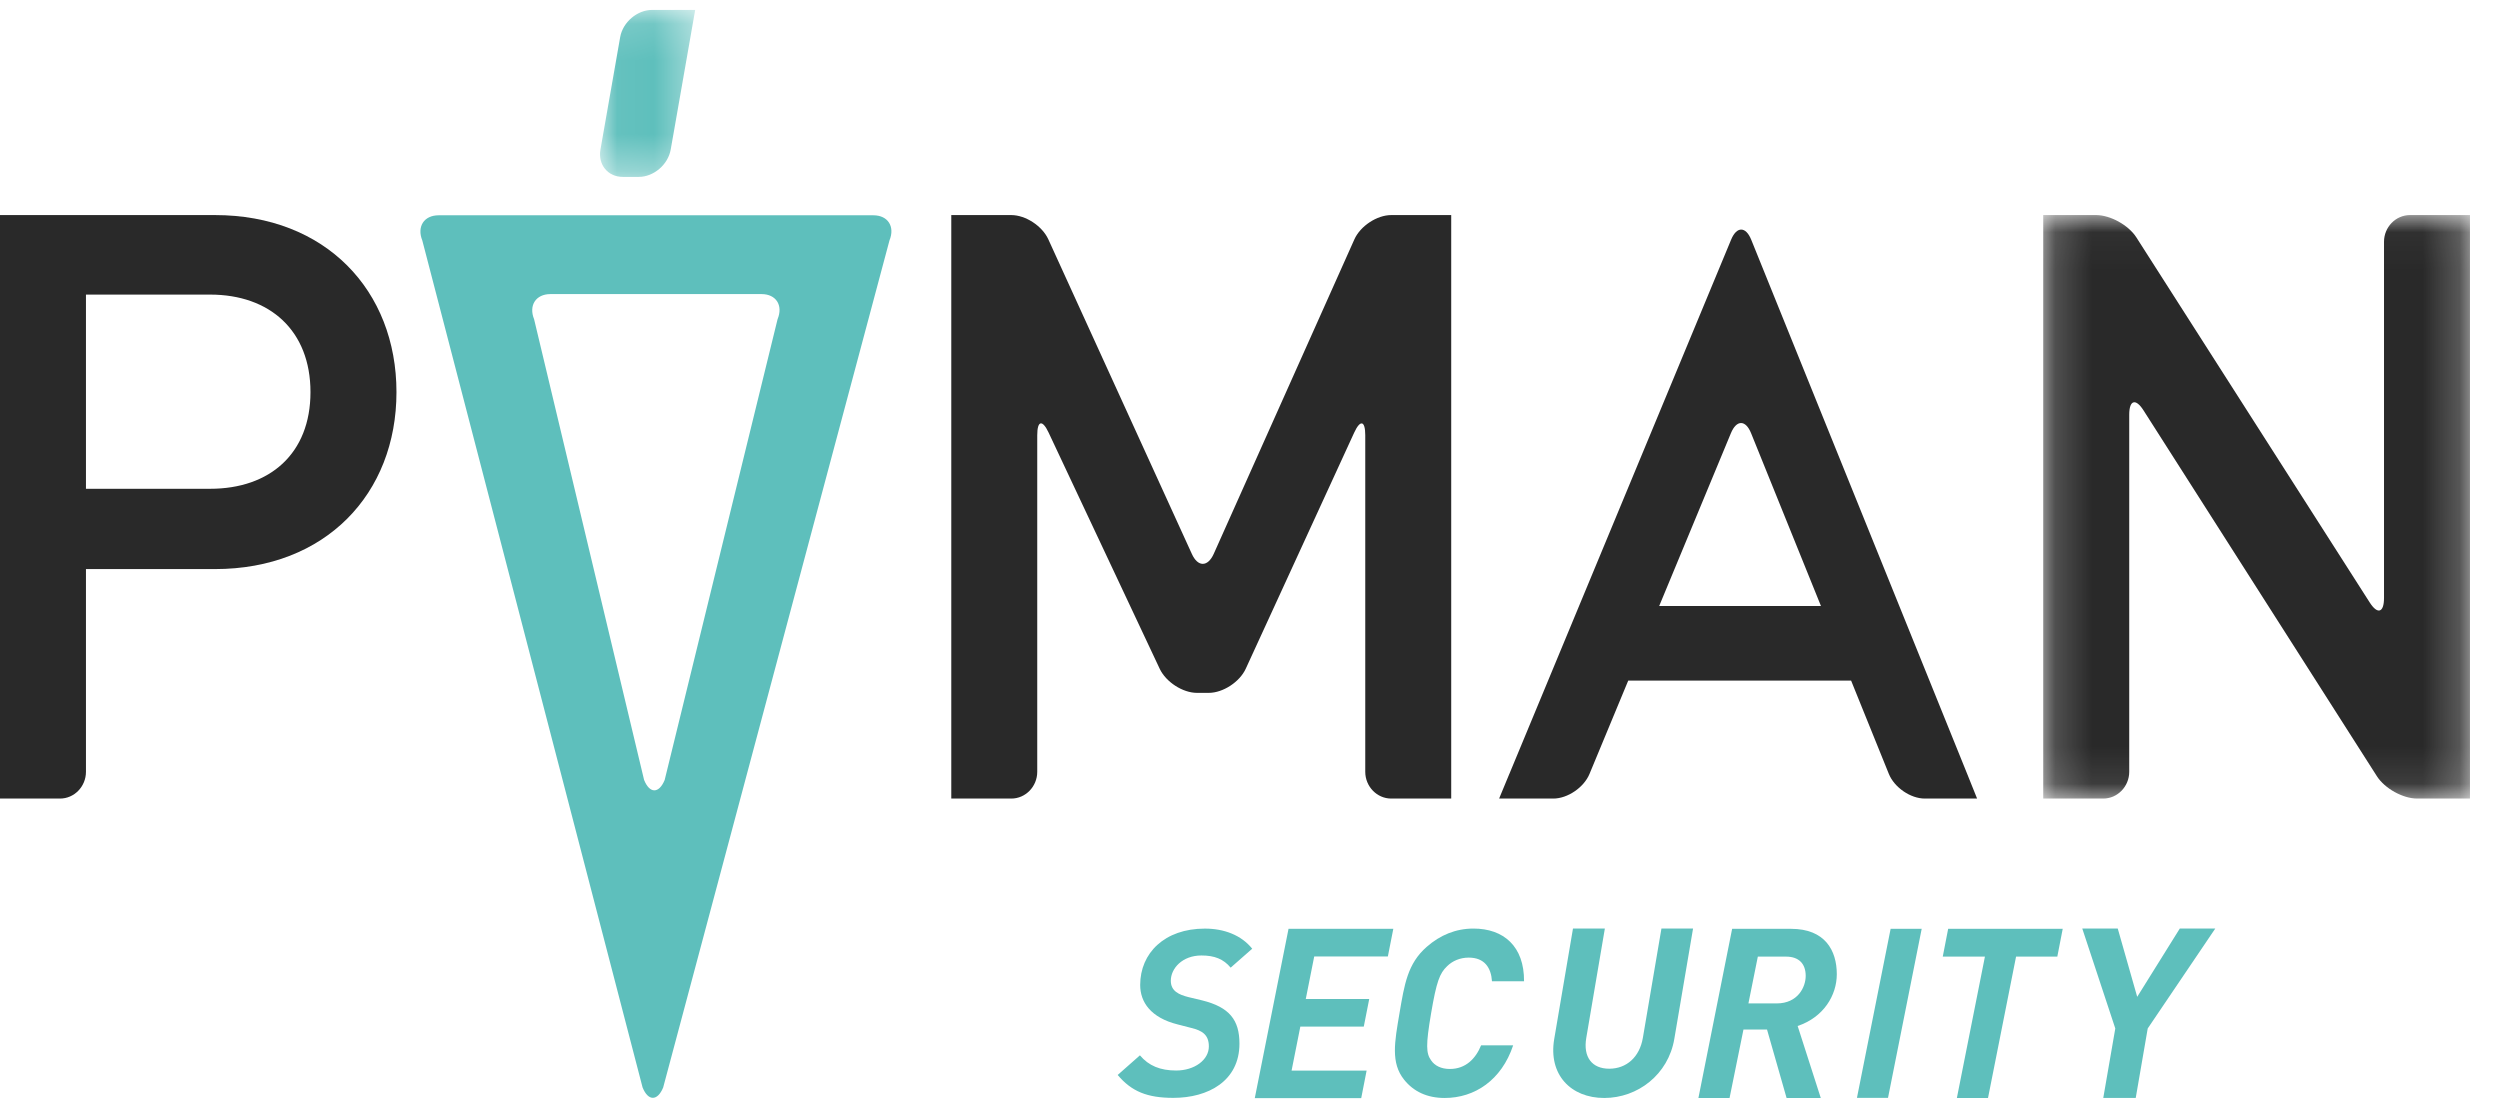
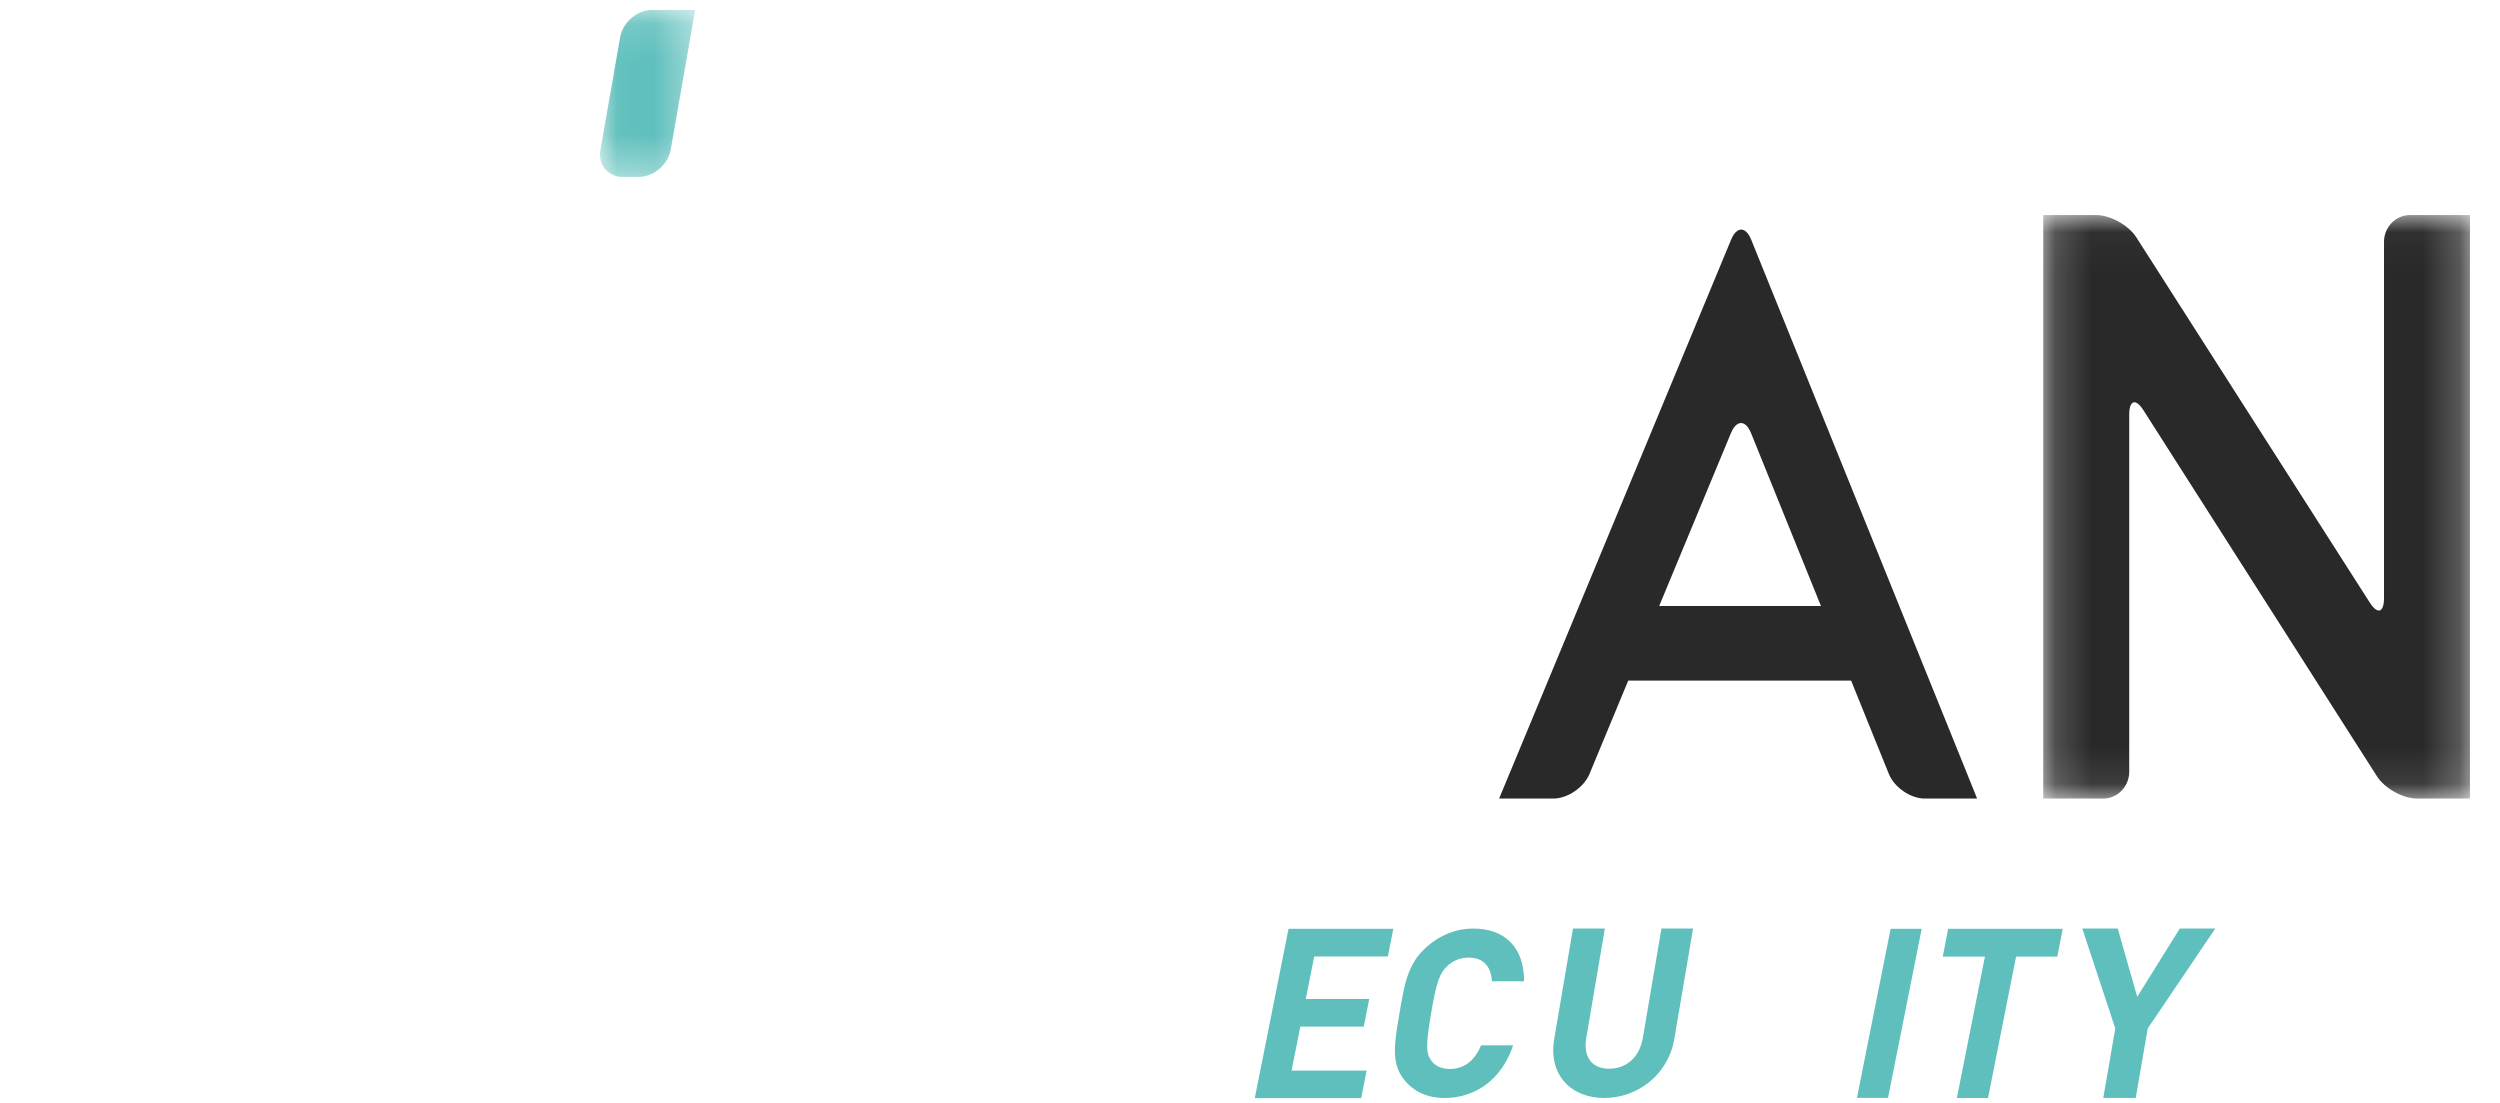
<svg xmlns="http://www.w3.org/2000/svg" xmlns:xlink="http://www.w3.org/1999/xlink" width="68px" height="30px" viewBox="0 0 68 30" version="1.1">
  <title>Security</title>
  <desc>Created with Sketch.</desc>
  <defs>
    <polygon id="path-1" points="0.042 0.129 2.631 0.129 2.631 4.671 0.042 4.671" />
    <polygon id="path-3" points="0.178 0.034 11.784 0.034 11.784 15.905 0.178 15.905" />
  </defs>
  <g id="Page-1" stroke="none" stroke-width="1" fill="none" fill-rule="evenodd">
    <g id="Artboard" transform="translate(-1001, -71)">
      <g id="Security" transform="translate(1001, 71)">
-         <path d="M33.474,26.32 C33.278,26.084 33.032,25.989 32.679,25.989 C32.155,25.989 31.846,26.345 31.846,26.676 C31.846,26.962 32.073,27.057 32.325,27.121 L32.697,27.21 C33.442,27.395 33.713,27.744 33.713,28.387 C33.713,29.404 32.862,29.862 31.915,29.862 C31.208,29.862 30.779,29.69 30.401,29.239 L31.006,28.705 C31.246,28.991 31.562,29.118 31.991,29.118 C32.489,29.118 32.881,28.832 32.881,28.463 C32.881,28.139 32.691,28.031 32.407,27.961 L32.035,27.865 C31.297,27.681 31.013,27.255 31.013,26.791 C31.013,25.926 31.675,25.258 32.773,25.258 C33.297,25.258 33.764,25.436 34.06,25.805 L33.474,26.32 Z" id="Fill-1" fill="#5EBFBC" />
        <polygon id="Fill-3" fill="#5EBFBC" points="51.354 29.862 50.509 29.862 51.425 25.264 52.27 25.264" />
        <polygon id="Fill-5" fill="#5EBFBC" points="55.959 26.02 54.837 26.02 54.074 29.865 53.227 29.865 53.99 26.02 52.843 26.02 52.99 25.264 56.106 25.264" />
        <polygon id="Fill-7" fill="#5EBFBC" points="37.75 26.015 35.747 26.015 35.517 27.173 37.243 27.173 37.095 27.923 35.369 27.923 35.131 29.12 37.172 29.12 37.025 29.87 34.13 29.87 35.048 25.264 37.898 25.264" />
-         <path d="M48.582,26.02 L47.813,26.02 L47.557,27.293 L48.326,27.293 C48.903,27.293 49.115,26.847 49.115,26.544 C49.115,26.214 48.929,26.02 48.582,26.02 M48.896,27.907 L49.525,29.865 L48.595,29.865 L48.063,28.004 L47.422,28.004 L47.044,29.865 L46.197,29.865 L47.114,25.264 L48.717,25.264 C49.64,25.264 49.961,25.852 49.961,26.498 C49.961,27.067 49.608,27.668 48.896,27.907" id="Fill-9" fill="#5EBFBC" />
        <polygon id="Fill-11" fill="#5EBFBC" points="59.29 25.257 58.132 27.114 57.603 25.257 56.638 25.257 57.536 27.974 57.209 29.863 58.092 29.863 58.418 27.974 60.255 25.257" />
        <path d="M39.295,29.865 C38.813,29.865 38.447,29.687 38.192,29.368 C37.825,28.91 37.933,28.344 38.066,27.561 C38.2,26.778 38.284,26.211 38.807,25.754 C39.17,25.435 39.596,25.257 40.078,25.257 C40.9,25.257 41.461,25.741 41.454,26.69 L40.582,26.69 C40.558,26.326 40.383,26.047 39.95,26.047 C39.715,26.047 39.508,26.135 39.36,26.282 C39.161,26.473 39.074,26.69 38.926,27.561 C38.778,28.433 38.79,28.65 38.925,28.84 C39.023,28.987 39.2,29.076 39.435,29.076 C39.868,29.076 40.138,28.795 40.286,28.433 L41.158,28.433 C40.842,29.381 40.111,29.865 39.295,29.865" id="Fill-13" fill="#5EBFBC" />
        <path d="M43.635,29.865 C42.726,29.865 42.11,29.23 42.275,28.26 L42.785,25.257 L43.652,25.257 L43.147,28.229 C43.057,28.755 43.303,29.069 43.771,29.069 C44.239,29.069 44.597,28.755 44.686,28.229 L45.191,25.257 L46.051,25.257 L45.541,28.26 C45.376,29.23 44.545,29.865 43.635,29.865" id="Fill-15" fill="#5EBFBC" />
-         <path d="M23.756,5.856 L11.931,5.856 C11.533,5.856 11.334,6.164 11.487,6.542 L17.478,29.578 C17.63,29.954 17.882,29.955 18.038,29.581 L24.194,6.539 C24.348,6.163 24.152,5.856 23.756,5.856 M21.15,8.682 L18.079,21.216 C17.923,21.592 17.671,21.591 17.519,21.214 L14.528,8.685 C14.375,8.307 14.575,7.999 14.972,7.999 L20.713,7.999 C21.11,7.999 21.306,8.306 21.15,8.682" id="Fill-17" fill="#5EBFBC" />
        <g id="Group-21" transform="translate(16.278, 0.141)">
          <mask id="mask-2" fill="white">
            <use xlink:href="#path-1" />
          </mask>
          <g id="Clip-20" />
          <path d="M0.662,4.671 L1.096,4.671 C1.503,4.671 1.893,4.337 1.965,3.928 L2.05,3.447 L2.501,0.872 L2.631,0.129 L1.936,0.129 L1.893,0.129 L1.458,0.129 C1.053,0.129 0.661,0.463 0.59,0.872 L0.054,3.928 C-0.018,4.337 0.257,4.671 0.662,4.671" id="Fill-19" fill="#5EBFBC" mask="url(#mask-2)" />
        </g>
        <path d="M53.507,21.049 L47.634,6.522 C47.485,6.153 47.238,6.152 47.086,6.52 L41.054,21.052 C41.053,21.052 41.053,21.052 41.053,21.053 L40.776,21.721 L41.482,21.721 L41.637,21.721 L42.25,21.721 C42.638,21.721 43.081,21.42 43.234,21.052 L44.288,18.512 L50.35,18.512 L51.376,21.049 C51.525,21.418 51.965,21.721 52.355,21.721 L52.78,21.721 L53.072,21.721 L53.777,21.721 L53.507,21.049 Z M45.13,16.483 L47.081,11.782 C47.234,11.414 47.481,11.415 47.63,11.784 L49.53,16.483 L45.13,16.483 Z" id="Fill-22" fill="#292929" />
        <g id="Group-26" transform="translate(55.398, 5.816)">
          <mask id="mask-4" fill="white">
            <use xlink:href="#path-3" />
          </mask>
          <g id="Clip-25" />
          <path d="M11.079,0.034 L11.077,0.034 L10.154,0.034 C9.764,0.034 9.447,0.362 9.447,0.761 L9.447,10.452 C9.447,10.852 9.271,10.905 9.058,10.571 L2.711,0.641 C2.497,0.307 2.004,0.034 1.616,0.034 L1.156,0.034 L0.885,0.034 L0.178,0.034 L0.178,0.761 L0.178,2.43 L0.178,13.338 L0.178,15.176 L0.178,15.905 L0.885,15.905 L1.53,15.905 L1.81,15.905 C2.199,15.905 2.517,15.577 2.517,15.176 L2.517,5.464 C2.517,5.064 2.692,5.011 2.905,5.345 L9.253,15.296 C9.466,15.63 9.959,15.905 10.348,15.905 L11.077,15.905 L11.785,15.905 L11.785,15.176 L11.785,13.338 L11.785,1.772 L11.785,0.761 L11.785,0.034 L11.079,0.034 Z" id="Fill-24" fill="#292929" mask="url(#mask-4)" />
        </g>
-         <path d="M5.846,5.85 L2.62548258e-05,5.85 L2.62548258e-05,19.11 L2.62548258e-05,19.155 L2.62548258e-05,20.052 L2.62548258e-05,20.993 L2.62548258e-05,21.721 L0.707,21.721 L1.632,21.721 C2.021,21.721 2.338,21.393 2.338,20.993 L2.338,19.155 L2.338,19.11 L2.338,15.479 L5.846,15.479 C8.856,15.479 10.784,13.429 10.784,10.666 C10.784,7.902 8.856,5.85 5.846,5.85 M5.716,13.295 L2.338,13.295 L2.338,8.013 L5.716,8.013 C7.341,8.013 8.445,8.993 8.445,10.666 C8.445,12.337 7.341,13.295 5.716,13.295" id="Fill-27" fill="#292929" />
-         <path d="M38.767,5.85 L38.246,5.85 L37.842,5.85 C37.453,5.85 37.001,6.148 36.839,6.511 L33.014,15.064 C32.851,15.427 32.582,15.428 32.418,15.066 L28.514,6.509 C28.348,6.147 27.896,5.85 27.507,5.85 L27.401,5.85 L26.582,5.85 L25.875,5.85 L25.875,6.578 L25.875,8.246 L25.875,20.052 L25.875,20.993 L25.875,21.721 L26.582,21.721 L27.507,21.721 C27.896,21.721 28.213,21.393 28.213,20.993 L28.213,11.838 C28.213,11.438 28.352,11.405 28.522,11.766 L31.544,18.191 C31.714,18.551 32.17,18.846 32.559,18.846 L32.877,18.846 C33.266,18.846 33.72,18.549 33.885,18.188 L36.833,11.769 C36.999,11.407 37.135,11.438 37.135,11.838 L37.135,20.993 C37.135,21.393 37.453,21.721 37.842,21.721 L38.246,21.721 L38.767,21.721 L39.473,21.721 L39.473,20.993 L39.473,19.603 L39.473,8.246 L39.473,6.578 L39.473,5.85 L38.767,5.85 Z" id="Fill-29" fill="#292929" />
      </g>
    </g>
  </g>
</svg>